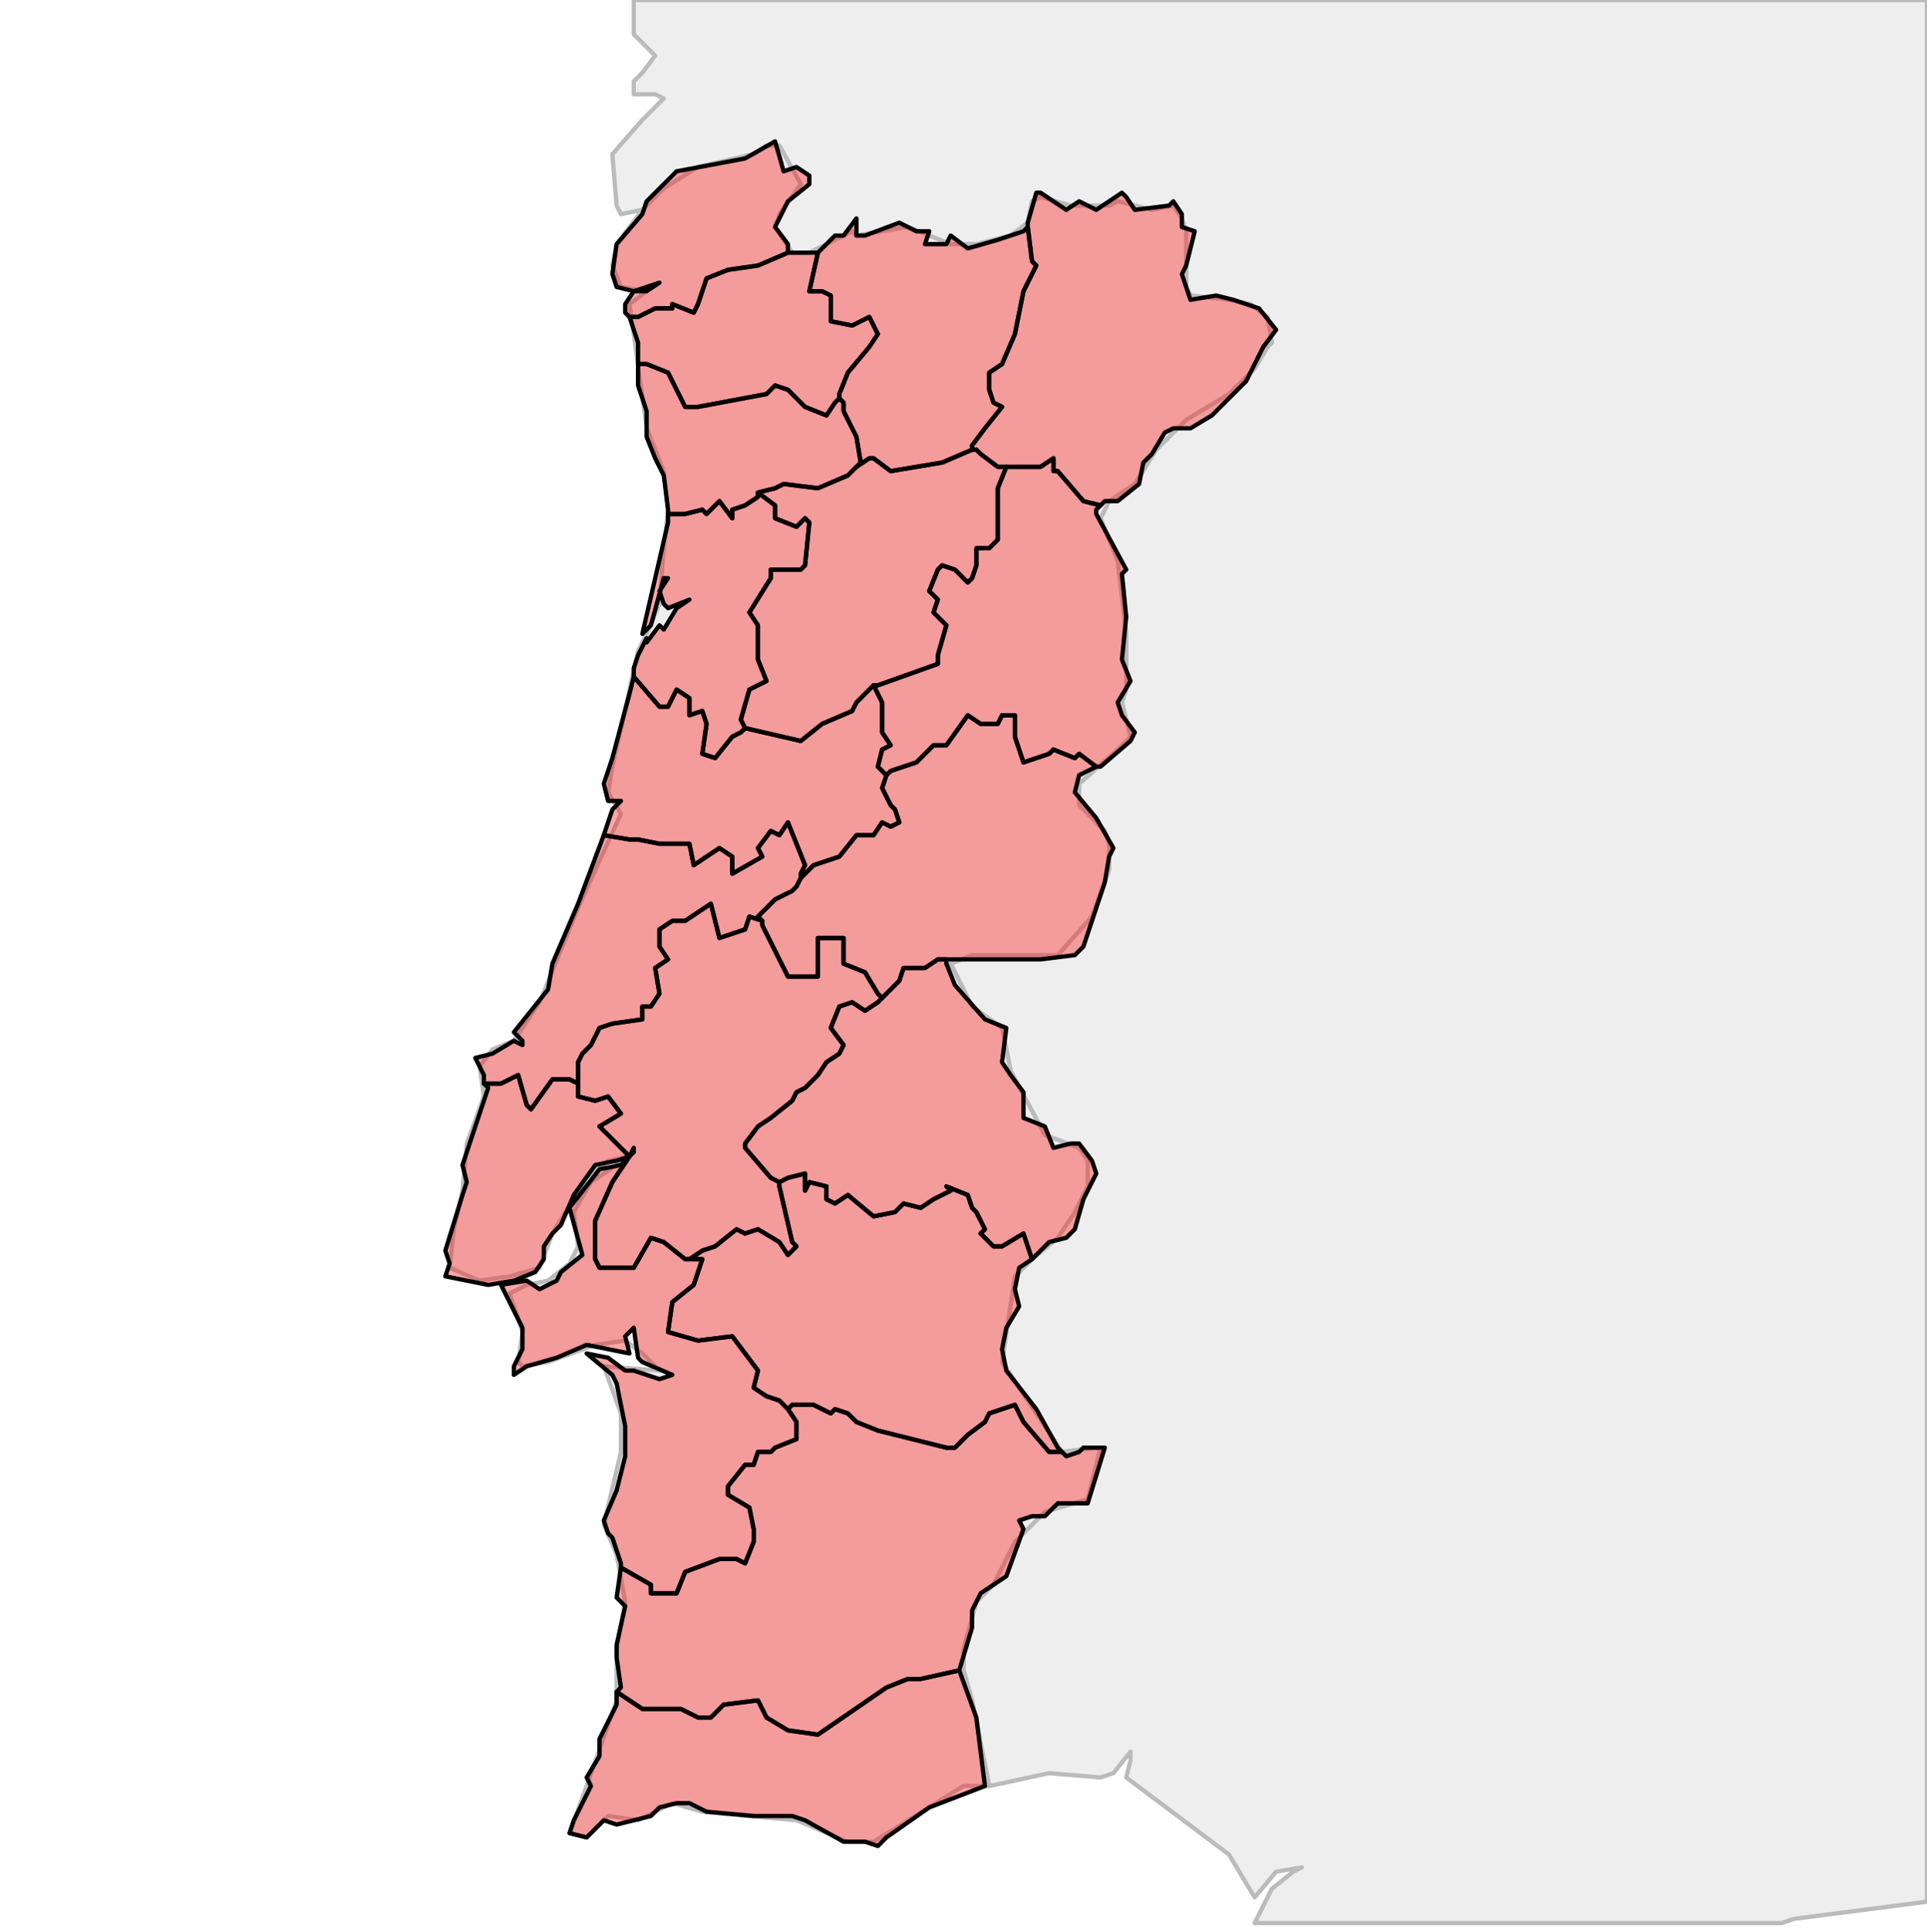
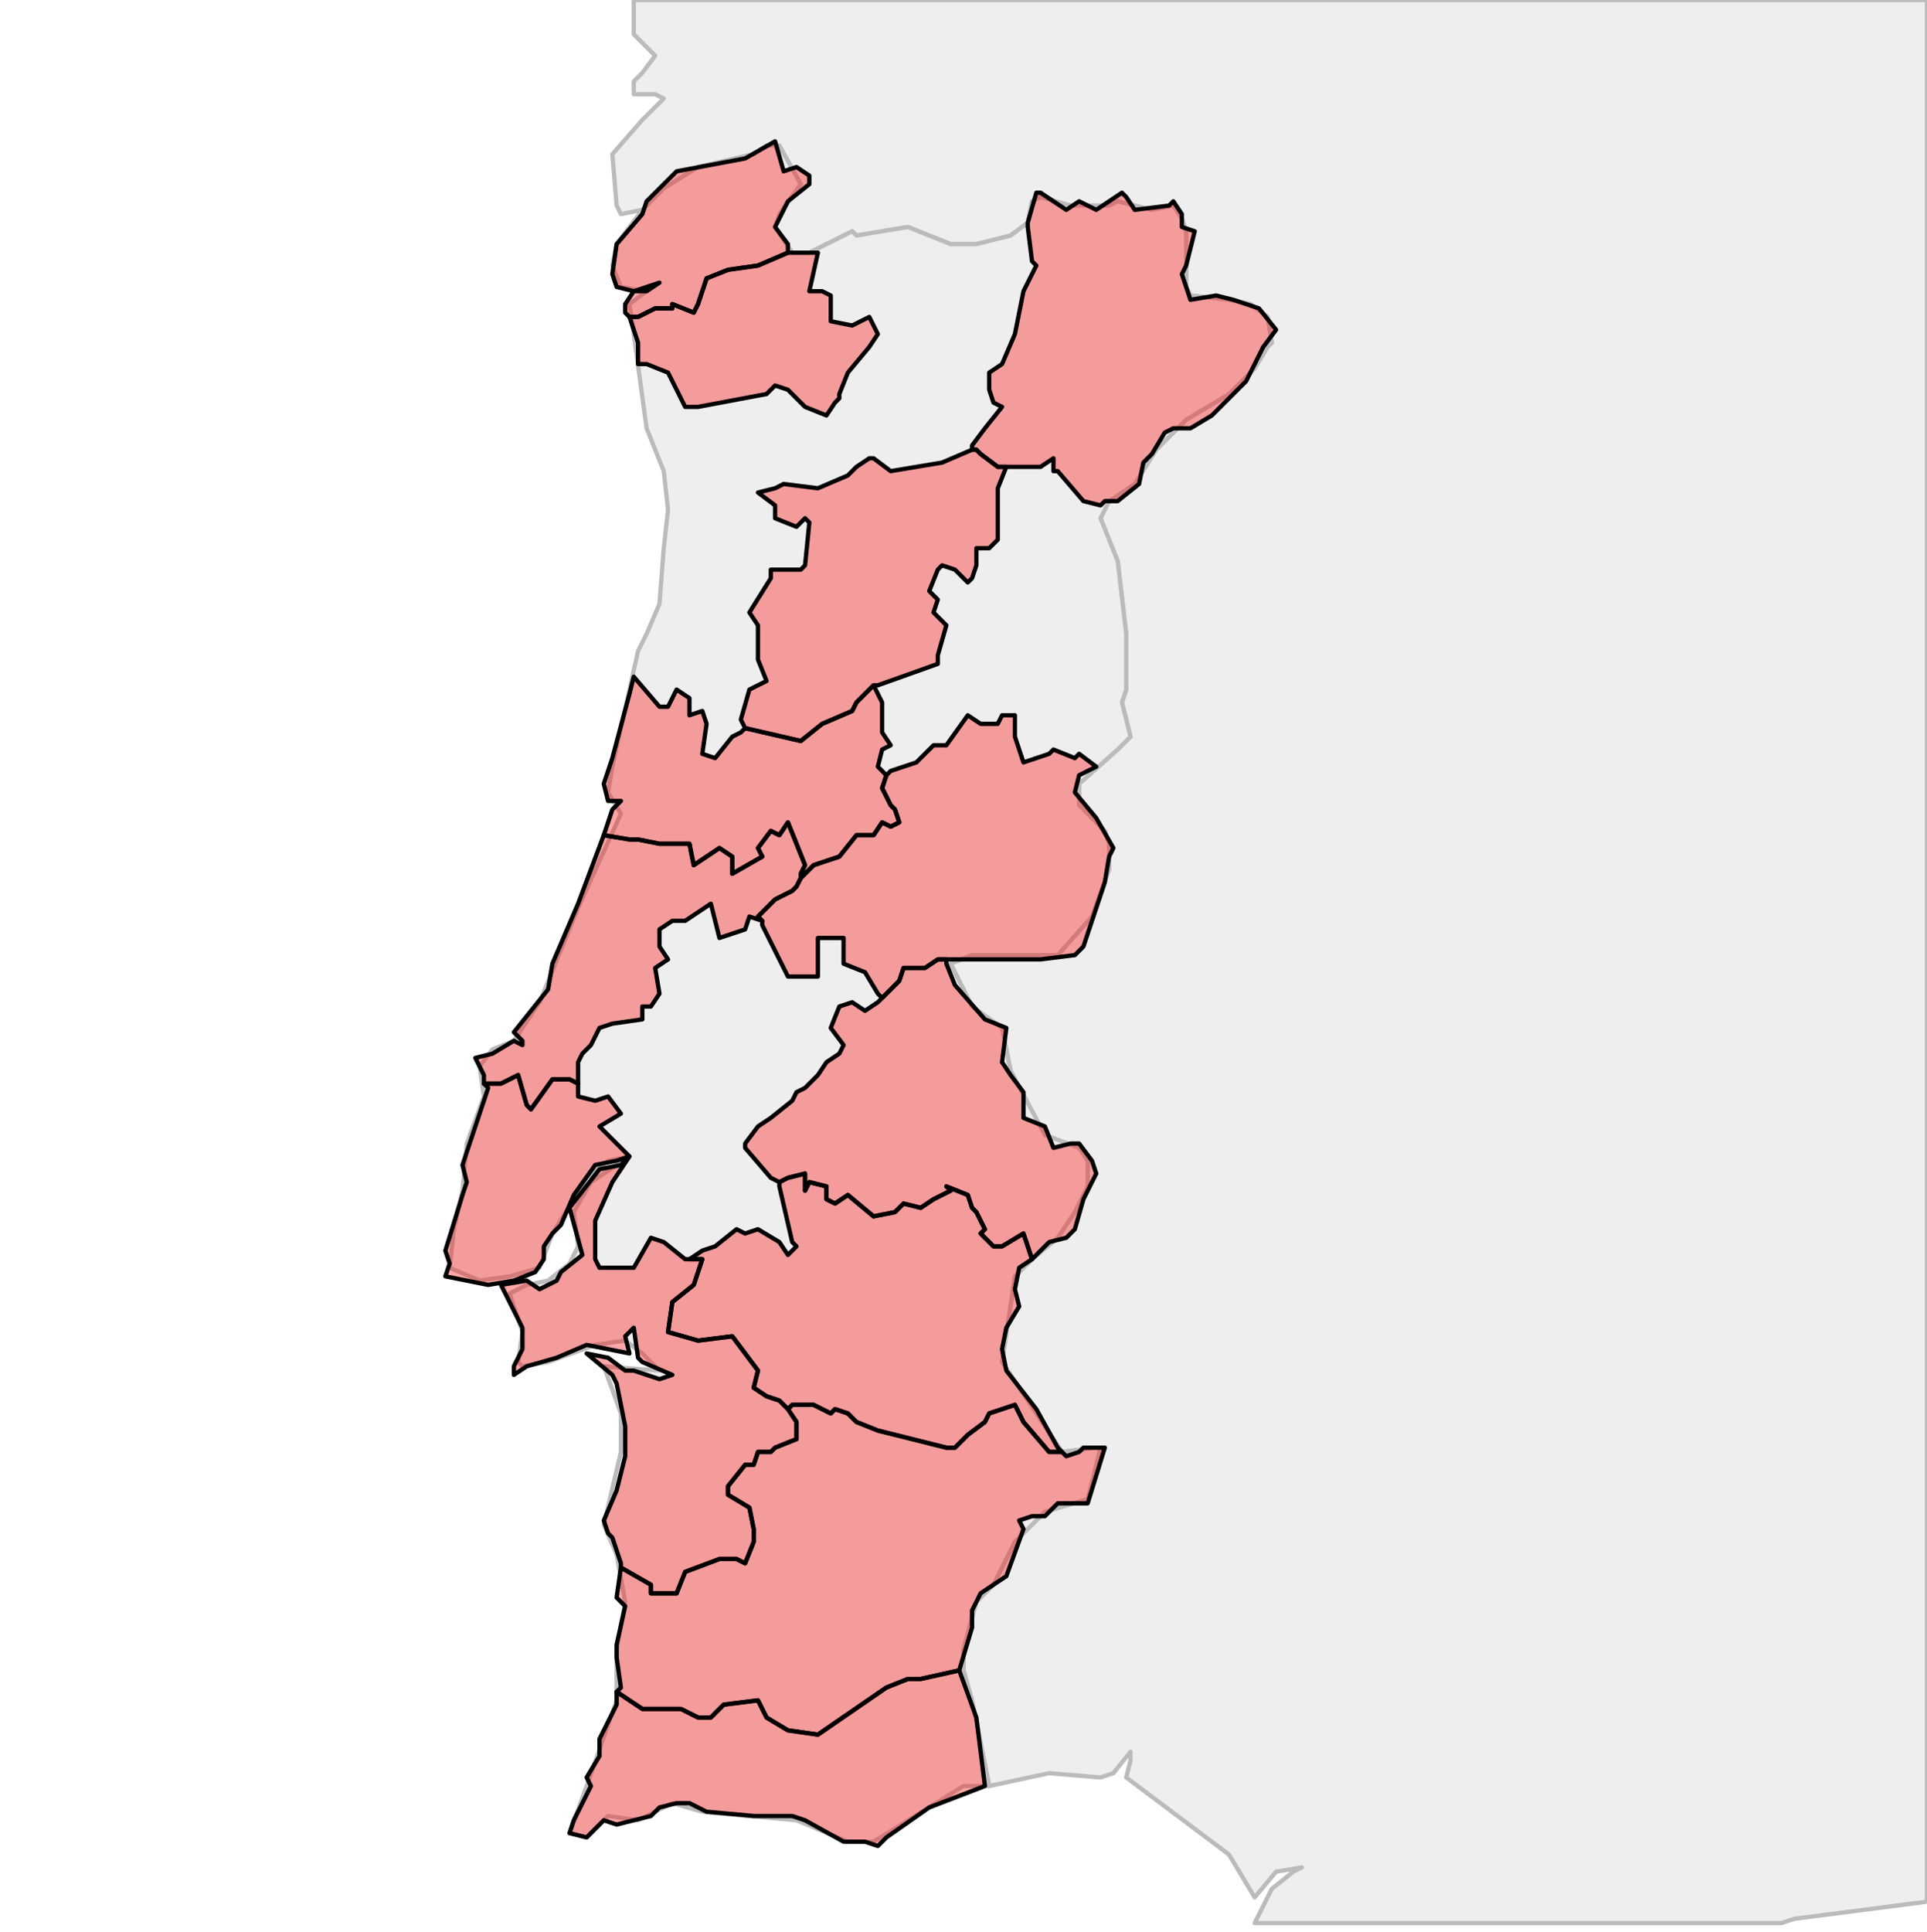
<svg xmlns="http://www.w3.org/2000/svg" enable_background="new 0 0 450 451" height="451px" style="stroke-linejoin: round; stroke:#000; fill:#f6f3f0;" version="1.1" viewBox="0 0 450 451" width="450px">
  <defs>
    <style type="text/css">path { fill-rule: evenodd; }
#context path { fill: #eee; stroke: #bbb; } </style>
  </defs>
  <g id="context">
    <path d="M150,49L155,44L163,39L176,36L179,34L182,34L187,43L182,50L181,53L185,59L189,59L199,54L200,55L212,53L222,57L228,57L236,55L240,52L241,47L243,46L250,48L259,48L261,47L269,49L274,48L276,51L277,54L277,67L278,69L287,70L292,71L296,74L297,80L296,81L293,86L287,92L277,98L270,105L265,113L259,117L257,121L261,131L263,148L263,151L263,161L262,164L264,172L261,175L252,183L252,188L258,194L259,197L259,203L255,214L247,223L227,223L222,225L227,235L234,240L236,250L244,265L252,268L254,271L254,277L251,283L247,289L241,294L237,298L234,318L248,339L256,338L257,338L254,350L244,353L237,360L232,370L228,374L225,385L225,390L227,397L231,417L245,414L257,415L260,414L264,409L264,411L263,415L287,433L293,443L298,437L304,436L302,437L297,441L293,449L416,449L419,448L450,444L450,0L148,0L148,8L153,13L150,17L148,19L148,22L153,22L155,23L150,28L143,36L144,48L145,50L150,49Z " data-iso="ESP" />
    <path d="M144,57L143,62L145,67L151,68L147,71L148,78L151,100L155,110L156,119L155,128L154,141L151,148L149,152L143,179L142,185L145,190L135,212L126,234L120,243L115,245L112,249L113,256L109,267L108,278L106,287L105,296L112,299L119,298L126,296L129,288L137,275L142,271L147,270L138,276L134,283L135,291L133,295L128,299L123,300L119,302L122,311L121,318L122,319L128,318L139,314L146,313L150,316L154,320L141,319L145,330L145,339L141,356L144,363L146,374L144,385L144,397L137,417L133,428L137,429L142,424L149,425L157,421L164,423L186,425L198,430L204,430L225,417L231,417L227,397L225,390L225,385L228,374L232,370L237,360L244,353L254,350L257,338L256,338L248,339L234,318L237,298L241,294L247,289L251,283L254,277L254,271L252,268L244,265L236,250L234,240L227,235L222,225L227,223L247,223L255,214L259,203L259,197L258,194L252,188L252,183L261,175L264,172L262,164L263,161L263,151L263,148L261,131L257,121L259,117L265,113L270,105L277,98L287,92L293,86L296,81L297,80L296,74L292,71L287,70L278,69L277,67L277,54L276,51L274,48L269,49L261,47L259,48L250,48L243,46L241,47L240,52L236,55L228,57L222,57L212,53L200,55L199,54L189,59L185,59L181,53L182,50L187,43L182,34L179,34L176,36L163,39L155,44L150,49L144,57Z " data-iso="PRT" />
  </g>
  <g fill="red" fill-opacity="0.35" id="regions">
-     <path d="M173,168L175,161L179,159L177,154L177,152L177,146L175,143L180,135L180,133L187,133L188,132L189,122L188,121L186,123L181,121L181,118L177,115L177,116L174,118L171,119L171,121L168,117L165,120L164,119L160,120L156,120L156,122L150,148L152,146L155,135L156,135L154,138L155,141L156,142L161,140L158,142L155,147L154,146L151,150L151,149L149,153L148,156L148,158L154,165L156,165L158,161L161,163L161,167L164,166L165,169L164,176L167,177L171,172L173,171L174,170L173,168Z " data-fips="PO02" data-fips-="" data-iso3="PRT" data-name="Aveiro" />
    <path d="M187,204L188,202L184,192L182,195L180,194L177,198L178,200L171,204L171,202L171,200L168,198L162,202L161,197L154,197L149,196L147,196L141,195L135,211L129,225L128,231L120,241L122,243L122,244L120,243L115,246L111,247L113,251L113,253L117,253L121,251L123,258L124,259L129,252L133,252L135,253L135,250L135,248L136,246L138,244L140,240L143,239L150,238L150,235L152,235L154,232L153,226L156,224L154,221L154,217L157,215L160,215L166,211L168,219L174,217L175,214L178,215L177,214L181,210L185,208L186,207L187,205L187,204Z " data-fips="PO13" data-fips-="" data-iso3="PRT" data-name="Leiria" />
    <path d="M147,74L149,74L153,72L157,72L157,71L162,73L163,71L165,65L170,63L177,62L184,59L184,57L181,53L184,47L189,43L189,41L186,39L183,40L181,33L174,37L158,40L151,47L150,50L144,57L143,64L144,67L148,68L154,66L151,68L148,68L146,71L146,73L147,74Z " data-fips="PO20" data-fips-="" data-iso3="PRT" data-name="Viana do Castelo" />
    <path d="M184,329L186,332L186,336L181,338L180,339L177,339L176,342L174,342L170,347L170,349L175,352L176,357L176,360L174,365L172,364L168,364L160,367L158,372L152,372L152,370L145,366L144,373L146,375L144,384L144,387L145,394L144,395L150,399L159,399L163,401L166,401L169,398L177,397L179,401L184,404L191,405L207,394L212,392L215,392L224,390L224,390L227,380L227,376L229,372L235,368L239,357L238,355L241,354L244,354L247,351L254,351L258,338L253,338L252,339L249,340L248,339L245,339L239,332L237,328L231,330L230,332L226,335L223,338L221,338L205,334L200,332L198,330L195,329L194,330L190,328L185,328L184,329Z " data-fips="PO03" data-fips-="" data-iso3="PRT" data-name="Beja" />
    <path d="M182,276L182,277L185,290L186,291L184,293L182,290L177,287L174,288L172,287L167,291L164,292L161,294L164,294L162,300L157,304L156,311L163,313L171,312L177,320L176,324L179,326L182,327L184,329L185,328L190,328L194,330L195,329L198,330L200,332L205,334L221,338L223,338L226,335L230,332L231,330L237,328L239,332L245,339L248,339L247,338L242,329L235,320L234,315L235,310L238,305L237,301L238,296L241,294L239,288L234,291L232,291L229,288L230,287L228,283L227,282L226,279L221,277L222,278L218,280L215,282L211,281L209,283L204,284L198,279L195,281L193,280L193,277L189,276L188,278L188,274L184,275L182,276Z " data-fips="PO08" data-fips-="" data-iso3="PRT" data-name="vora" />
    <path d="M224,390L215,392L212,392L207,394L191,405L184,404L179,401L177,397L169,398L166,401L163,401L159,399L150,399L144,395L144,398L140,406L140,410L137,415L138,417L134,425L133,428L137,429L141,425L144,426L152,424L154,422L158,421L161,421L165,423L176,424L185,424L188,425L197,430L202,430L205,431L207,429L217,422L217,422L230,417L228,401L224,390L224,390Z " data-fips="PO09" data-fips-="" data-iso3="PRT" data-name="Faro" />
    <path d="M145,272L140,273L133,282L136,293L131,297L130,299L126,301L123,299L117,300L120,306L122,310L122,315L120,319L120,321L123,319L130,317L137,314L147,316L146,312L148,310L149,317L150,318L157,321L154,322L148,320L146,320L142,317L137,316L143,321L144,323L146,333L146,340L144,348L141,355L142,358L143,359L145,365L145,366L152,370L152,372L158,372L160,367L168,364L172,364L174,365L176,360L176,357L175,352L170,349L170,347L174,342L176,342L177,339L180,339L181,338L186,336L186,332L184,329L182,327L179,326L176,324L177,320L171,312L163,313L156,311L157,304L162,300L164,294L161,294L160,294L155,290L152,289L148,296L140,296L139,294L139,285L143,276L147,270L145,272Z M114,254L112,260L110,266L108,272L109,276L108,279L104,292L105,295L104,298L114,300L120,299L125,297L127,294L127,291L129,288L131,286L134,279L139,272L144,271L147,270L140,263L145,260L142,256L139,257L135,256L135,255L135,253L133,252L129,252L124,259L123,258L121,251L117,253L113,253L114,254Z " data-fips="PO14" data-fips-="" data-iso3="PRT" data-name="Lisboa" />
    <path d="M221,224L219,224L216,226L211,226L210,229L207,232L206,233L205,234L202,236L199,234L196,235L194,240L197,244L196,246L193,248L191,251L188,254L186,255L185,257L180,261L177,263L174,267L174,268L180,275L182,276L184,275L188,274L188,278L189,276L193,277L193,280L195,281L198,279L204,284L209,283L211,281L215,282L218,280L222,278L221,277L226,279L227,282L228,283L230,287L229,288L232,291L234,291L239,288L241,294L242,293L245,290L249,289L251,287L253,280L256,274L255,271L252,267L250,267L246,268L244,263L239,261L239,260L239,255L236,251L234,248L235,240L230,238L223,230L221,225L221,224Z " data-fips="PO16" data-fips-="" data-iso3="PRT" data-name="Portalegre" />
-     <path d="M175,214L174,217L168,219L166,211L160,215L157,215L154,217L154,221L156,224L153,226L154,232L152,235L150,235L150,238L143,239L140,240L138,244L136,246L135,248L135,250L135,253L135,255L135,256L139,257L142,256L145,260L140,263L147,270L148,268L148,269L147,270L147,270L143,276L139,285L139,294L140,296L148,296L152,289L155,290L160,294L161,294L164,292L167,291L172,287L174,288L177,287L182,290L184,293L186,291L185,290L182,277L182,276L180,275L174,268L174,267L177,263L180,261L185,257L186,255L188,254L191,251L193,248L196,246L197,244L194,240L196,235L199,234L202,236L205,234L206,233L205,232L202,227L197,225L197,219L191,219L191,228L189,228L184,228L178,216L178,215L175,214Z " data-fips="PO18" data-fips-="" data-iso3="PRT" data-name="Santarm" />
    <path d="M189,59L184,59L184,59L177,62L170,63L165,65L163,71L162,73L157,71L157,72L153,72L149,74L147,74L147,74L148,77L149,80L149,84L149,85L151,85L156,87L157,89L160,95L163,95L179,92L181,90L184,91L186,93L188,95L193,97L195,94L196,93L196,92L198,87L203,81L205,78L203,74L199,76L194,75L194,69L192,68L189,68L191,59L189,59Z " data-fips="PO04" data-fips-="" data-iso3="PRT" data-name="Braga" />
    <path d="M240,53L241,61L242,62L239,68L237,78L234,85L231,87L231,91L232,94L234,95L230,100L227,104L227,105L228,105L229,106L233,109L235,109L239,109L243,109L246,107L246,110L247,110L253,117L257,118L258,117L261,117L266,113L267,108L269,106L272,101L274,100L278,100L283,97L291,89L295,81L298,77L294,72L288,70L284,69L278,70L276,64L277,62L279,54L276,53L276,50L274,47L273,48L265,49L263,46L262,45L256,49L252,47L249,49L243,45L242,45L240,52L240,53Z " data-fips="PO05" data-fips-="" data-iso3="PRT" data-name="Bragana" />
    <path d="M207,181L206,184L208,188L209,189L210,192L208,193L206,192L204,195L200,195L196,200L190,202L188,204L187,205L186,207L185,208L181,210L177,214L178,215L178,216L184,228L189,228L191,228L191,219L197,219L197,225L202,227L205,232L206,233L207,232L210,229L211,226L216,226L219,224L221,224L220,224L233,224L243,224L251,223L253,221L258,206L259,200L260,198L256,191L251,185L252,181L256,179L256,179L252,176L251,177L246,175L245,176L239,178L237,172L237,167L234,167L233,169L229,169L226,167L221,174L218,174L214,178L208,180L207,181Z " data-fips="PO06" data-fips-="" data-iso3="PRT" data-name="Castelo Branco" />
    <path d="M173,171L171,172L167,177L164,176L165,169L164,166L161,167L161,163L158,161L156,165L154,165L148,158L147,162L143,177L141,183L142,187L145,187L143,189L141,195L147,196L149,196L154,197L161,197L162,202L168,198L171,200L171,202L171,204L178,200L177,198L180,194L182,195L184,192L188,202L187,204L187,205L188,204L190,202L196,200L200,195L204,195L206,192L208,193L210,192L209,189L208,188L206,184L207,181L206,180L205,179L206,175L208,174L206,171L206,164L205,162L204,160L203,161L200,164L199,166L192,169L187,173L174,170L174,170L173,171Z " data-fips="PO07" data-fips-="" data-iso3="PRT" data-name="Coimbra" />
-     <path d="M235,109L233,114L233,126L231,128L228,128L228,132L227,135L226,136L223,133L220,132L219,133L217,138L219,140L218,143L221,146L219,153L219,155L205,160L204,160L205,162L206,164L206,171L208,174L206,175L205,179L206,180L207,181L208,180L214,178L218,174L221,174L226,167L229,169L233,169L234,167L237,167L237,172L239,178L245,176L246,175L251,177L252,176L256,179L257,179L264,173L265,171L262,167L261,164L264,159L262,154L263,144L262,134L263,133L256,120L256,119L257,118L253,117L247,110L246,110L246,107L243,109L239,109L235,109Z " data-fips="PO11" data-fips-="" data-iso3="PRT" data-name="Guarda" />
-     <path d="M195,94L193,97L188,95L186,93L184,91L181,90L179,92L163,95L160,95L157,89L156,87L151,85L149,85L149,90L151,96L151,102L153,107L155,111L156,119L156,120L160,120L164,119L165,120L168,117L171,121L171,119L174,118L177,116L177,115L181,114L183,113L191,114L198,111L200,109L201,108L200,102L197,96L197,94L196,93L195,94Z " data-fips="PO17" data-fips-="" data-iso3="PRT" data-name="Porto" />
    <path d="M233,109L229,106L228,105L227,105L220,108L208,110L204,107L203,107L200,109L198,111L191,114L183,113L181,114L177,115L181,118L181,121L186,123L188,121L189,122L188,132L187,133L180,133L180,135L175,143L177,146L177,152L177,154L179,159L175,161L173,168L174,170L174,170L187,173L192,169L199,166L200,164L203,161L204,160L205,160L219,155L219,153L221,146L218,143L219,140L217,138L219,133L220,132L223,133L226,136L227,135L228,132L228,128L231,128L233,126L233,114L235,109L233,109Z " data-fips="PO22" data-fips-="" data-iso3="PRT" data-name="Viseu" />
-     <path d="M191,59L189,68L192,68L194,69L194,75L199,76L203,74L205,78L203,81L198,87L196,92L196,93L197,94L197,96L200,102L201,108L200,109L203,107L204,107L208,110L220,108L227,105L227,104L230,100L234,95L232,94L231,91L231,87L234,85L237,78L239,68L242,62L241,61L240,53L239,54L233,56L226,58L222,55L221,57L216,57L217,54L214,54L210,52L202,55L200,55L200,51L197,55L195,55L191,59L191,59Z " data-fips="PO21" data-fips-="" data-iso3="PRT" data-name="Vila Real" />
  </g>
</svg>